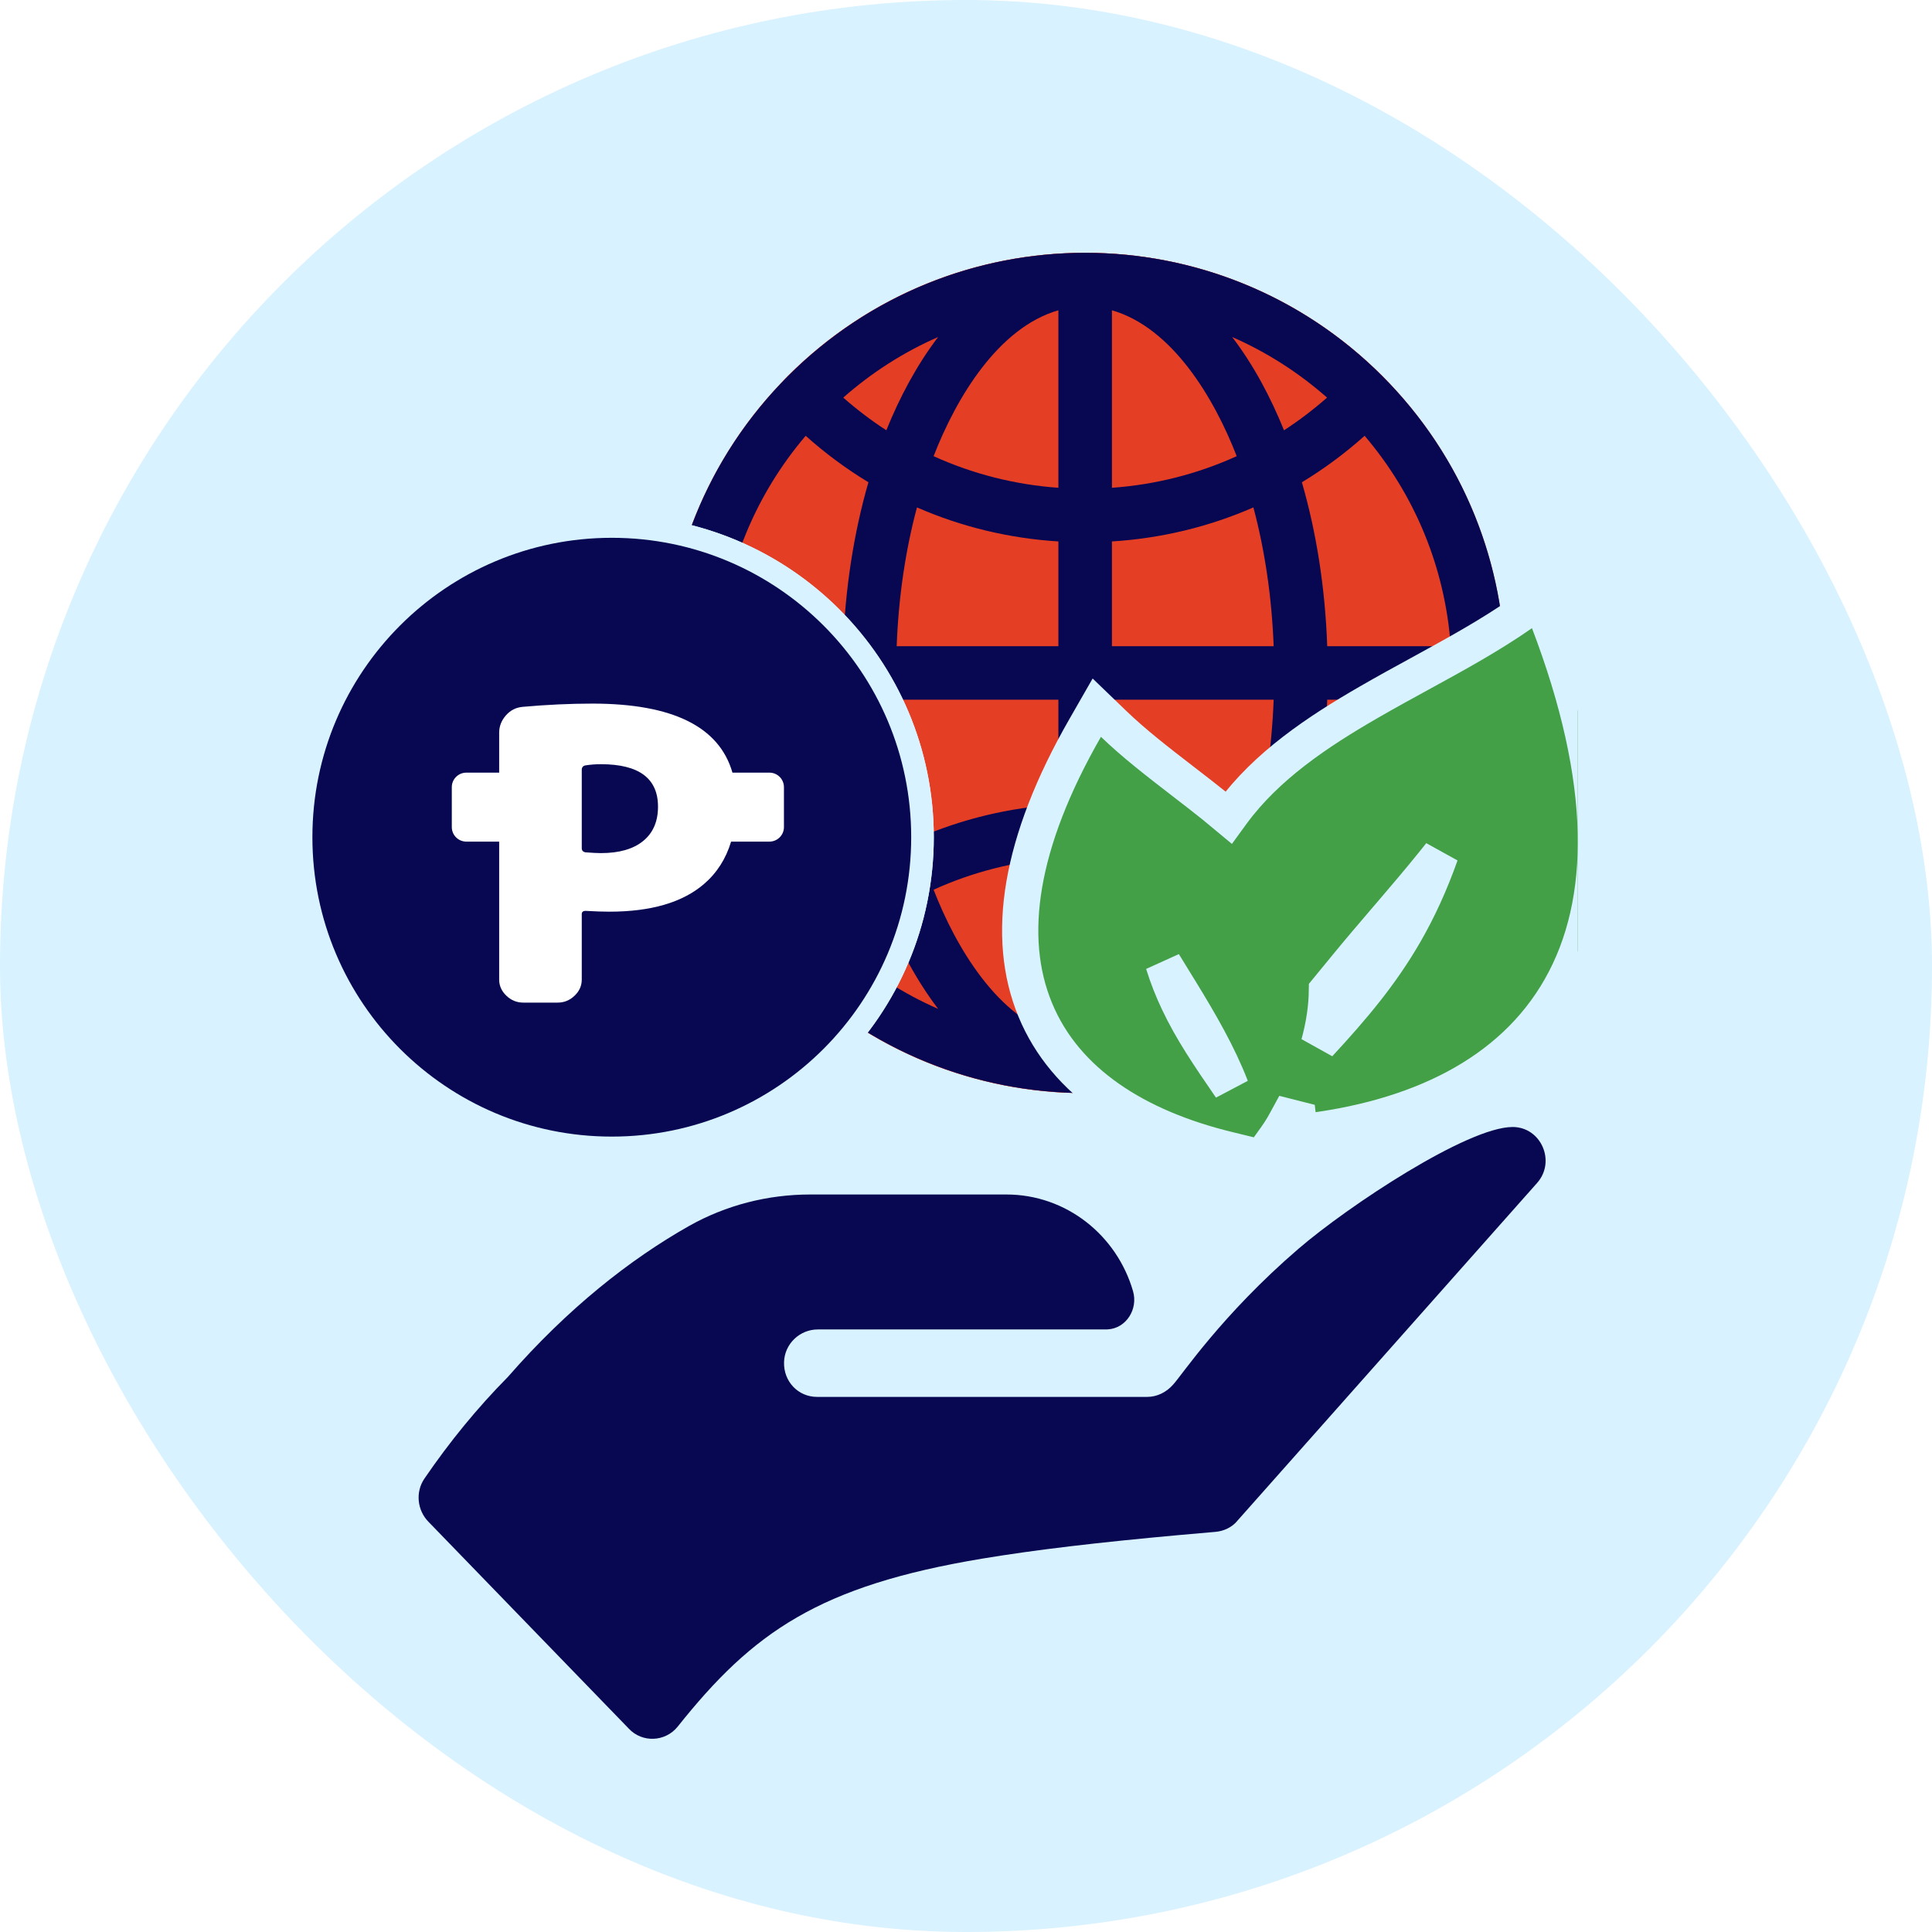
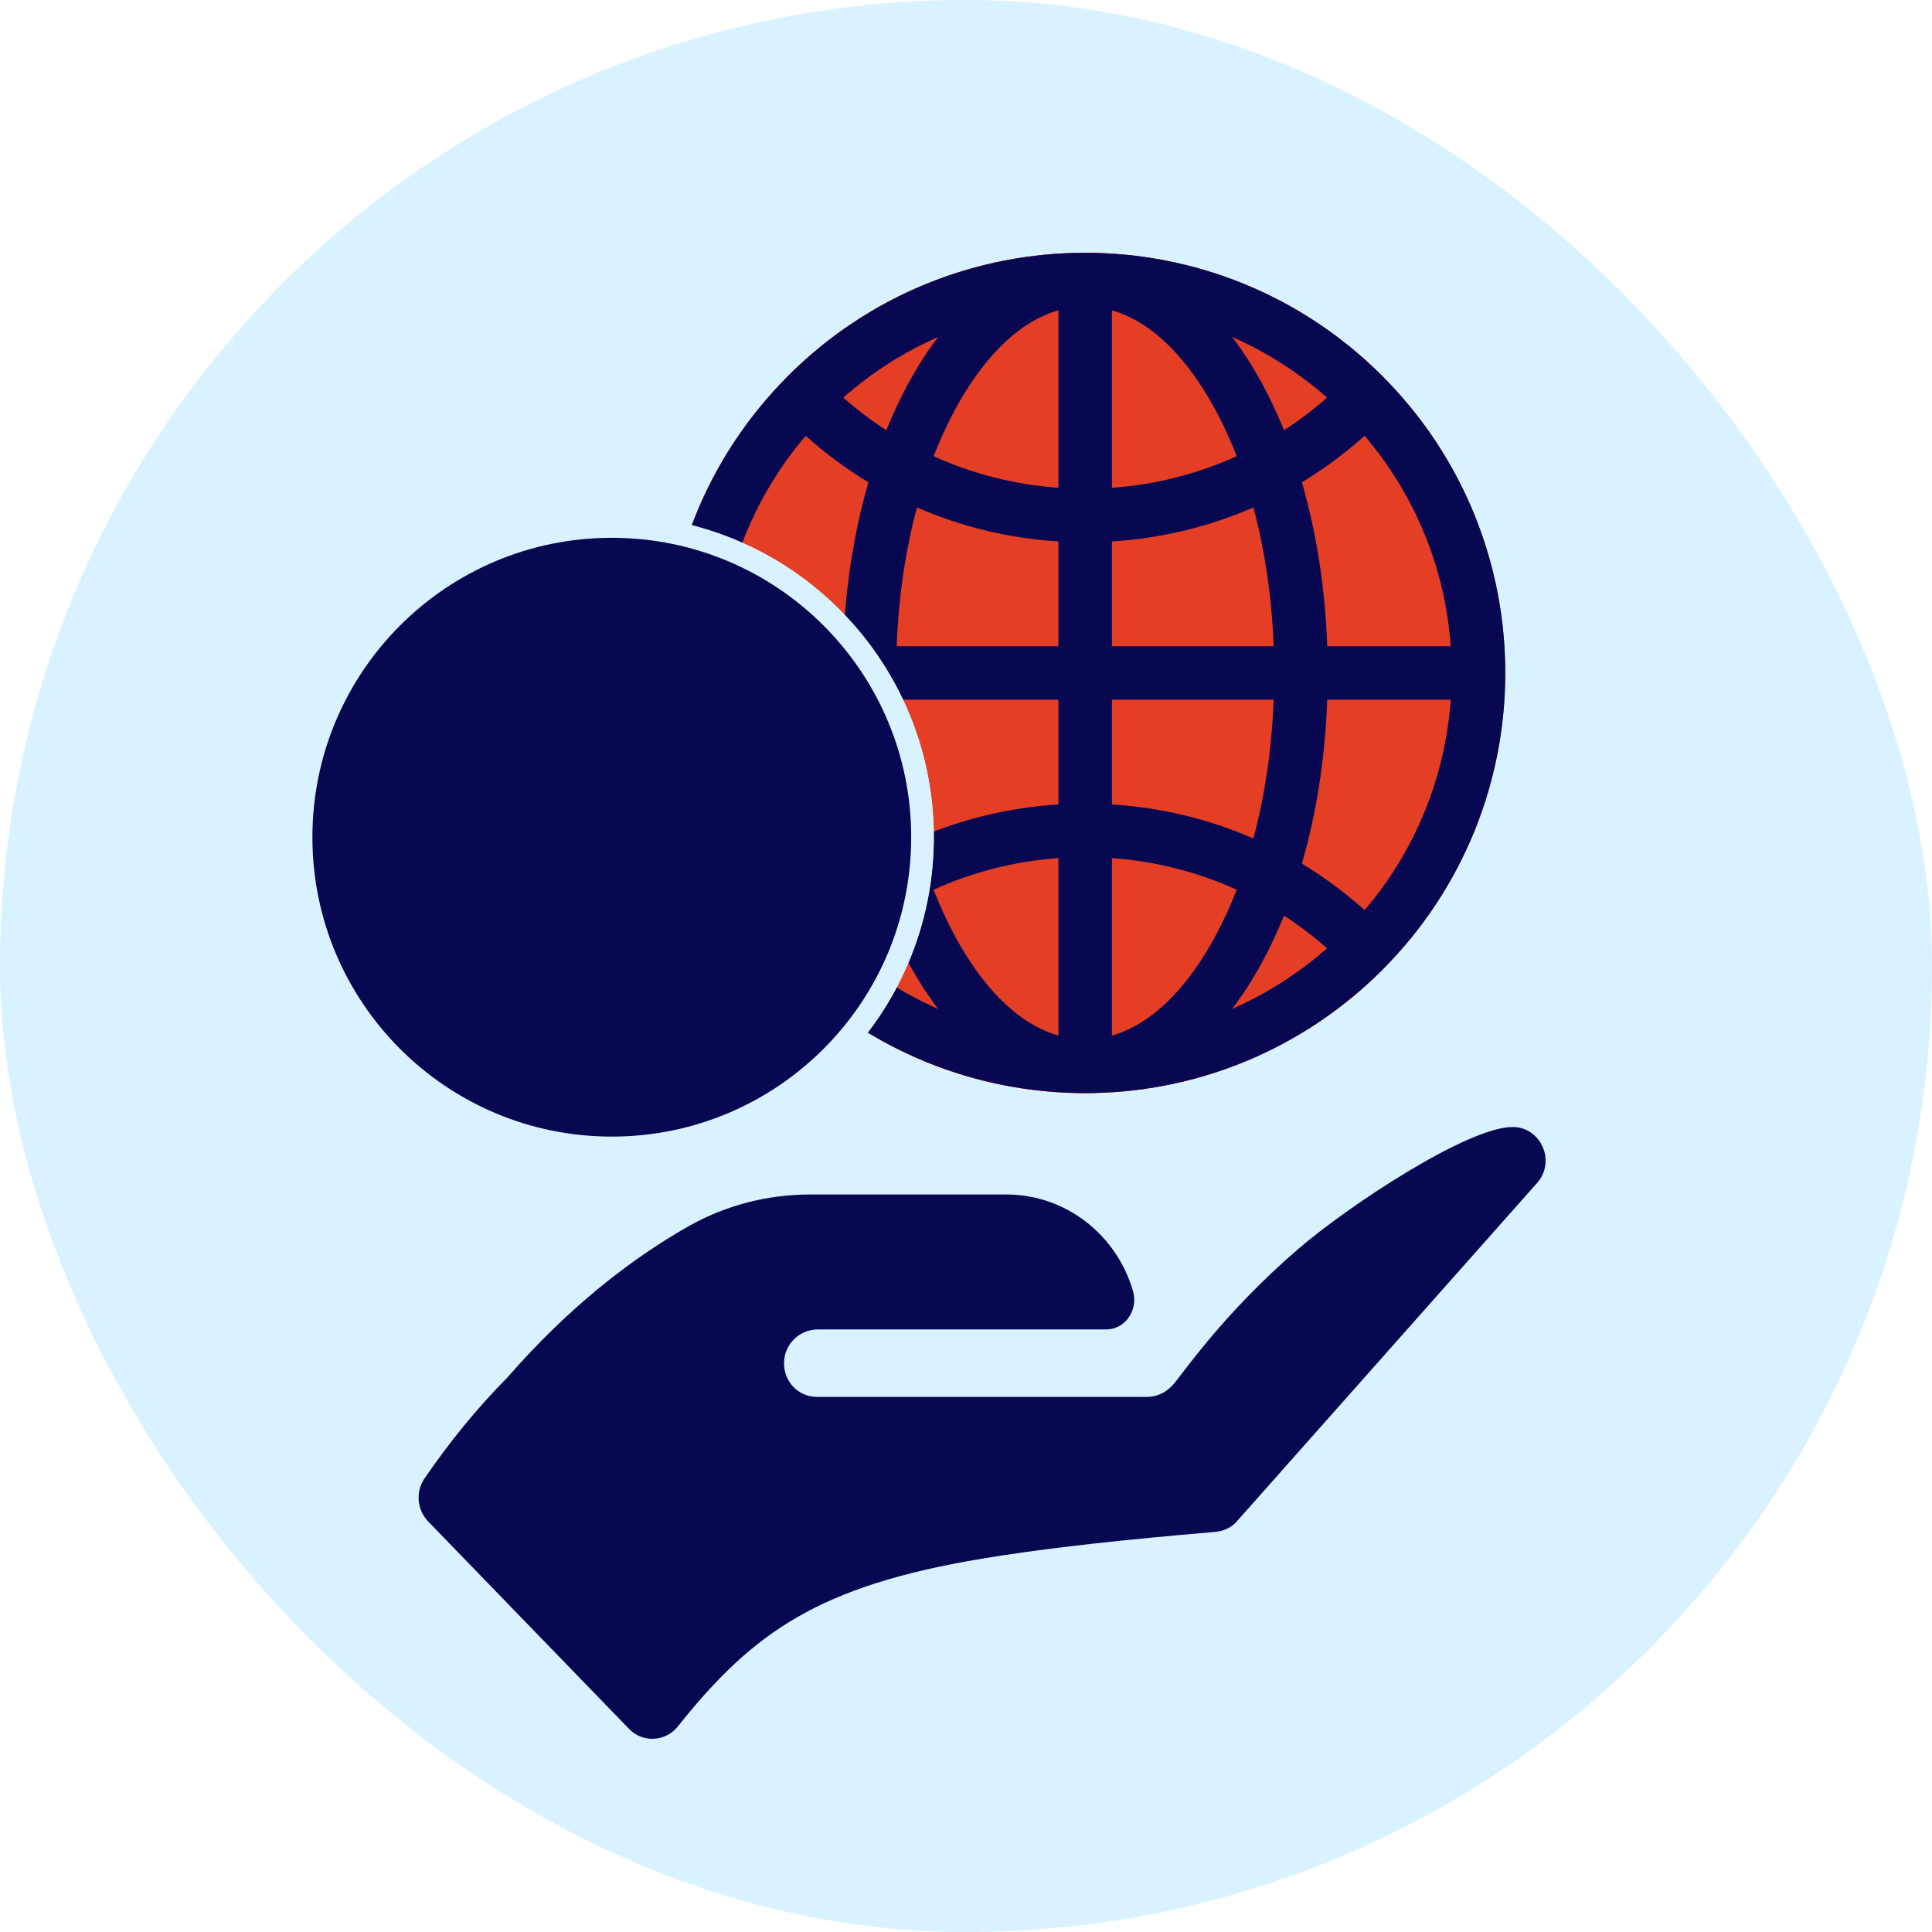
<svg xmlns="http://www.w3.org/2000/svg" width="60" height="60" viewBox="0 0 60 60" fill="none">
  <rect width="60" height="60" rx="30" fill="#D8F2FF" />
  <g clip-path="url(#clip0_1004_41688)">
    <path d="M33.7 33.945C26.49 33.945 20.654 28.11 20.654 20.899C20.654 13.69 26.489 7.854 33.7 7.854C40.91 7.854 46.745 13.689 46.745 20.899C46.745 28.109 40.911 33.945 33.7 33.945V33.945Z" fill="#E43E25" />
    <path d="M24.382 12.93C24.065 12.606 24.065 12.089 24.382 11.765C29.503 6.545 37.889 6.545 43.009 11.765C43.326 12.089 43.326 12.606 43.009 12.93C37.889 18.151 29.502 18.15 24.382 12.93V12.93Z" fill="#E43E25" />
    <path d="M24.382 30.034C24.065 29.711 24.065 29.193 24.382 28.87C29.503 23.649 37.889 23.65 43.009 28.87C43.326 29.193 43.326 29.711 43.009 30.034C37.888 35.255 29.502 35.255 24.382 30.034V30.034Z" fill="#E43E25" />
-     <path d="M33.702 33.945C26.902 33.945 23.803 19.94 28.234 11.863C29.653 9.278 31.595 7.854 33.702 7.854C40.502 7.854 43.601 21.859 39.169 29.936C37.751 32.521 35.809 33.945 33.702 33.945Z" fill="#E43E25" />
    <path d="M26.969 14.978C31.081 17.465 36.316 17.466 40.43 14.978C37.685 5.495 29.723 5.464 26.969 14.978Z" fill="#E43E25" />
    <path d="M26.969 26.82C29.717 36.312 37.679 36.324 40.43 26.82C36.318 24.333 31.083 24.332 26.969 26.82Z" fill="#E43E25" />
    <path d="M42.925 11.675C37.827 6.576 29.575 6.576 24.476 11.675C19.378 16.773 19.377 25.025 24.476 30.123C29.574 35.222 37.826 35.222 42.925 30.123C48.023 25.025 48.024 16.773 42.925 11.675V11.675ZM42.38 28.264C41.77 27.719 41.118 27.236 40.431 26.821C40.886 25.252 41.155 23.525 41.218 21.73H45.054C44.88 24.15 43.951 26.419 42.38 28.264ZM22.348 21.73H26.183C26.247 23.525 26.516 25.252 26.97 26.821C26.283 27.236 25.631 27.719 25.021 28.264C23.451 26.419 22.521 24.15 22.348 21.73V21.73ZM25.021 13.534C25.631 14.079 26.283 14.562 26.97 14.977C26.516 16.546 26.247 18.273 26.183 20.068H22.348C22.521 17.648 23.451 15.379 25.021 13.534ZM32.869 15.149C31.514 15.052 30.206 14.718 28.994 14.167C29.699 12.352 30.999 10.175 32.869 9.636V15.149ZM32.869 16.815V20.068H27.847C27.904 18.549 28.119 17.091 28.477 15.758C29.854 16.36 31.335 16.719 32.869 16.815ZM32.869 21.73V24.983C31.335 25.079 29.854 25.438 28.477 26.041C28.119 24.706 27.904 23.249 27.847 21.73H32.869ZM32.869 26.649V32.162C30.999 31.623 29.699 29.446 28.994 27.631C30.206 27.08 31.514 26.746 32.869 26.649ZM34.532 26.649C35.888 26.746 37.195 27.08 38.407 27.631C37.702 29.446 36.403 31.623 34.532 32.162V26.649ZM34.532 24.983V21.73H39.555C39.497 23.249 39.282 24.706 38.925 26.041C37.547 25.438 36.066 25.079 34.532 24.983ZM34.532 20.068V16.815C36.066 16.719 37.547 16.36 38.925 15.758C39.282 17.091 39.497 18.549 39.555 20.068H34.532ZM34.532 15.149V9.636C36.403 10.175 37.702 12.352 38.407 14.167C37.195 14.718 35.888 15.052 34.532 15.149ZM38.266 10.466C39.33 10.932 40.323 11.564 41.213 12.348C40.789 12.721 40.343 13.06 39.876 13.363C39.461 12.336 38.932 11.339 38.266 10.466V10.466ZM27.526 13.363C27.059 13.06 26.612 12.721 26.188 12.348C27.078 11.564 28.071 10.932 29.135 10.466C28.47 11.339 27.94 12.336 27.526 13.363V13.363ZM27.526 28.435C27.94 29.462 28.47 30.459 29.135 31.332C28.071 30.866 27.078 30.234 26.188 29.45C26.612 29.077 27.059 28.738 27.526 28.435ZM39.876 28.435C40.343 28.738 40.789 29.077 41.213 29.45C40.323 30.234 39.33 30.866 38.266 31.332C38.932 30.459 39.461 29.462 39.876 28.435ZM41.218 20.068C41.155 18.273 40.886 16.546 40.431 14.977C41.118 14.562 41.77 14.079 42.38 13.534C43.951 15.379 44.88 17.648 45.054 20.068H41.218Z" fill="#070752" />
-     <path d="M40.316 34.761L40.362 35.17C43.992 34.767 46.945 33.362 48.467 30.679C49.985 28.003 49.981 24.227 48.102 19.307L47.845 18.634L47.254 19.047C46.285 19.725 45.212 20.313 44.104 20.919C43.582 21.204 43.053 21.494 42.523 21.8C40.908 22.73 39.33 23.789 38.26 25.25L38.158 25.39C37.859 25.139 37.553 24.896 37.249 24.659C37.072 24.521 36.895 24.384 36.719 24.249C35.954 23.659 35.219 23.092 34.581 22.477L34.062 21.977L33.703 22.603C31.656 26.171 31.217 29.1 32.15 31.36C33.083 33.622 35.31 35.016 38.135 35.703L38.781 35.861L38.885 36.361L39.336 35.732H39.555L39.449 35.574L39.633 35.317C39.737 35.171 39.833 35.019 39.918 34.862C39.951 34.803 39.984 34.744 40.016 34.685L40.316 34.761ZM36.594 31.108C36.419 30.739 36.264 30.351 36.131 29.924C36.224 30.076 36.318 30.228 36.411 30.38C36.497 30.519 36.583 30.658 36.667 30.796C37.267 31.776 37.833 32.749 38.227 33.769C37.557 32.795 37.018 32.006 36.594 31.108ZM40.962 32.421C41.123 31.837 41.202 31.284 41.209 30.758L41.827 30.005C42.239 29.502 42.661 29.01 43.082 28.517C43.116 28.478 43.149 28.439 43.183 28.4C43.636 27.87 44.088 27.34 44.517 26.807C44.59 26.716 44.663 26.625 44.735 26.534C44.404 27.466 44.035 28.257 43.626 28.968C42.896 30.236 42.026 31.271 40.962 32.421Z" fill="#43A047" stroke="#D8F2FF" stroke-width="1.125" />
    <path d="M36.601 47.674C34.157 47.896 32.17 48.127 30.501 48.405C25.43 49.25 23.381 50.689 21.046 53.622C20.657 54.104 19.939 54.125 19.529 53.685L13.305 47.259C12.956 46.902 12.897 46.336 13.179 45.922C13.962 44.775 14.829 43.716 15.771 42.764C17.634 40.628 19.572 39.107 21.397 38.075C22.549 37.425 23.848 37.096 25.164 37.096H31.253C33.114 37.096 34.685 38.362 35.187 40.098C35.349 40.657 34.977 41.248 34.407 41.285C34.385 41.286 34.363 41.287 34.34 41.287H25.397C24.84 41.287 24.365 41.732 24.349 42.302C24.331 42.904 24.788 43.382 25.374 43.382H35.628C35.936 43.382 36.223 43.236 36.428 43.005C36.69 42.728 37.94 40.833 40.323 38.784C41.867 37.456 45.574 35 46.976 35C47.858 35 48.33 36.069 47.735 36.739L38.438 47.217C38.273 47.427 38.007 47.553 37.74 47.574C37.35 47.607 36.97 47.64 36.601 47.674V47.674Z" fill="#070752" />
    <path d="M28.5 26C28.5 31.247 24.247 35.5 19 35.5C13.753 35.5 9.5 31.247 9.5 26C9.5 20.753 13.753 16.5 19 16.5C24.247 16.5 28.5 20.753 28.5 26Z" fill="#070752" stroke="#D8F2FF" />
    <g filter="url(#filter0_d_1004_41688)">
-       <path d="M19.267 19.127C18.713 19.127 18.263 19.577 18.263 20.132V21.135H17.762C16.375 21.135 15.251 22.258 15.25 23.645C15.249 25.031 16.373 26.156 17.759 26.157H20.775C21.052 26.157 21.277 26.381 21.277 26.659C21.277 26.936 21.052 27.161 20.775 27.161H17.26C16.705 27.161 16.256 27.611 16.256 28.166C16.256 28.72 16.705 29.169 17.26 29.169H18.263V30.174C18.263 30.728 18.713 31.178 19.267 31.178C19.822 31.178 20.272 30.728 20.272 30.174V29.169H20.775C22.161 29.169 23.285 28.045 23.285 26.659C23.285 25.272 22.161 24.148 20.775 24.148H17.762C17.485 24.148 17.26 23.923 17.26 23.646C17.26 23.369 17.485 23.144 17.762 23.144H19.238C19.248 23.144 19.258 23.144 19.267 23.144C19.277 23.144 19.287 23.144 19.297 23.144H21.277C21.831 23.144 22.281 22.695 22.281 22.14C22.282 21.585 21.832 21.136 21.277 21.135H20.272V20.132C20.272 19.577 19.822 19.127 19.267 19.127Z" fill="white" />
-     </g>
-     <path d="M18.986 17.821C14.575 17.821 10.986 21.492 10.986 26.003V26.017C10.986 26.019 10.986 26.02 10.986 26.022V26.031C10.986 26.032 10.986 26.034 10.986 26.035V26.037L10.986 26.041V26.044C10.986 26.045 10.986 26.047 10.986 26.048V26.05C10.987 26.052 10.987 26.053 10.987 26.055L10.987 26.058C10.987 26.059 10.987 26.06 10.987 26.061V26.064L10.987 26.068C10.987 26.068 10.987 26.069 10.987 26.07C10.987 26.071 10.987 26.073 10.987 26.074V26.076C10.987 26.078 10.987 26.08 10.987 26.082L10.987 26.084C10.987 26.085 10.987 26.086 10.987 26.088C10.987 26.088 10.987 26.089 10.987 26.09C10.987 26.091 10.987 26.093 10.987 26.094L10.987 26.096C10.987 26.098 10.987 26.1 10.987 26.101V26.103C10.987 26.105 10.987 26.106 10.987 26.108C10.987 26.109 10.987 26.109 10.987 26.11C10.987 26.111 10.987 26.113 10.987 26.114C10.987 26.115 10.987 26.115 10.987 26.116C10.987 26.117 10.987 26.119 10.987 26.12C10.987 26.121 10.987 26.122 10.987 26.122L10.988 26.128L10.988 26.129C10.988 26.131 10.988 26.132 10.988 26.134L10.988 26.136C10.988 26.137 10.988 26.139 10.988 26.14C10.988 26.141 10.988 26.142 10.988 26.142L10.988 26.147L10.988 26.148L10.988 26.154L10.988 26.156L10.988 26.16L10.988 26.162L10.988 26.167L10.988 26.168L10.988 26.174L10.988 26.174C10.989 26.176 10.989 26.178 10.989 26.18L10.989 26.182L10.989 26.186L10.989 26.188C10.989 26.19 10.989 26.191 10.989 26.193L10.989 26.195C10.989 26.197 10.989 26.199 10.989 26.201L10.989 26.201C10.989 26.203 10.989 26.205 10.989 26.207L10.989 26.209C10.989 26.21 10.989 26.212 10.989 26.212L10.989 26.215L10.99 26.219L10.99 26.221C10.99 26.223 10.99 26.225 10.99 26.227L10.99 26.228L10.99 26.233L10.99 26.235L10.99 26.239L10.99 26.241C10.99 26.243 10.99 26.244 10.99 26.245L10.99 26.247C10.99 26.249 10.99 26.251 10.991 26.253L10.991 26.254C10.991 26.256 10.991 26.257 10.991 26.259L10.991 26.261L10.991 26.265L10.991 26.267C10.991 26.269 10.991 26.271 10.991 26.273L10.991 26.273L10.991 26.279L10.991 26.281C10.991 26.282 10.992 26.284 10.992 26.285L10.992 26.287C10.992 26.288 10.992 26.29 10.992 26.291L10.992 26.293L10.992 26.299L10.992 26.3L10.992 26.305L10.992 26.307L10.992 26.311L10.993 26.313C10.993 26.314 10.993 26.316 10.993 26.317L10.993 26.319C10.993 26.321 10.993 26.323 10.993 26.325L10.993 26.326L10.993 26.331L10.993 26.333L10.993 26.337L10.993 26.339C10.993 26.341 10.994 26.342 10.994 26.344L10.994 26.345C10.994 26.347 10.994 26.349 10.994 26.351L10.994 26.353L10.994 26.357L10.994 26.359L10.995 26.363L10.995 26.365L10.995 26.37L10.995 26.372C10.995 26.373 10.995 26.375 10.995 26.377L10.995 26.379L10.995 26.383C10.995 26.384 10.995 26.384 10.995 26.385L10.996 26.389L10.996 26.391C10.996 26.393 10.996 26.395 10.996 26.397L10.996 26.399L10.996 26.403L10.996 26.405L10.997 26.409L10.997 26.411L10.997 26.415L10.997 26.417L10.997 26.423L10.998 26.425L10.998 26.429L10.998 26.431L10.998 26.435L10.998 26.437C10.998 26.439 10.998 26.44 10.998 26.442L10.998 26.443C10.998 26.445 10.999 26.447 10.999 26.449L10.999 26.451L10.999 26.455L10.999 26.457L10.999 26.461L11 26.463L11 26.468L11 26.47L11 26.475L11 26.477C11 26.478 11.001 26.479 11.001 26.481L11.001 26.483C11.001 26.484 11.001 26.485 11.001 26.487C11.001 26.488 11.001 26.488 11.001 26.489C11.001 26.491 11.001 26.493 11.002 26.495L11.002 26.496L11.002 26.501L11.002 26.503L11.002 26.507C11.002 26.507 11.002 26.508 11.002 26.509C11.002 26.51 11.002 26.512 11.003 26.513L11.003 26.515L11.003 26.521L11.003 26.523C11.003 26.524 11.003 26.525 11.003 26.526C11.004 26.527 11.004 26.528 11.004 26.529L11.004 26.532L11.004 26.535L11.004 26.539C11.004 26.54 11.004 26.54 11.004 26.541C11.005 26.543 11.005 26.545 11.005 26.546L11.005 26.549C11.005 26.55 11.005 26.551 11.005 26.552L11.005 26.555C11.005 26.556 11.005 26.557 11.005 26.558L11.006 26.561L11.006 26.565C11.006 26.566 11.006 26.567 11.006 26.568L11.006 26.572L11.007 26.575C11.007 26.576 11.007 26.577 11.007 26.578L11.007 26.581L11.007 26.584L11.007 26.587C11.008 26.588 11.008 26.59 11.008 26.592L11.008 26.594L11.008 26.598L11.008 26.601C11.008 26.602 11.008 26.603 11.008 26.604L11.009 26.607L11.009 26.61L11.009 26.612C11.009 26.614 11.009 26.616 11.009 26.618L11.01 26.62L11.01 26.624C11.01 26.625 11.01 26.626 11.01 26.626C11.01 26.628 11.01 26.628 11.01 26.63L11.011 26.632C11.011 26.634 11.011 26.635 11.011 26.636C11.011 26.637 11.011 26.638 11.011 26.639C11.011 26.641 11.011 26.642 11.011 26.644L11.012 26.646L11.012 26.65L11.012 26.652C11.012 26.653 11.012 26.654 11.012 26.656C11.012 26.656 11.013 26.657 11.013 26.658L11.013 26.664L11.013 26.664C11.013 26.666 11.014 26.668 11.014 26.669L11.014 26.672C11.014 26.673 11.014 26.674 11.014 26.675L11.014 26.678C11.014 26.679 11.014 26.68 11.014 26.681L11.015 26.684C11.015 26.685 11.015 26.688 11.015 26.689L11.015 26.692L11.016 26.695L11.016 26.698L11.016 26.701L11.017 26.704L11.017 26.707L11.017 26.71C11.017 26.711 11.017 26.713 11.018 26.715C11.018 26.716 11.018 26.717 11.018 26.717L11.018 26.721C11.018 26.722 11.018 26.723 11.018 26.724L11.018 26.727C11.018 26.728 11.019 26.729 11.019 26.73C11.019 26.731 11.019 26.732 11.019 26.733L11.019 26.737L11.02 26.741C11.02 26.742 11.02 26.742 11.02 26.743L11.02 26.747L11.021 26.749L11.021 26.753L11.021 26.755L11.021 26.759C11.022 26.761 11.022 26.762 11.022 26.763L11.022 26.766C11.022 26.767 11.022 26.768 11.022 26.769L11.023 26.772C11.023 26.773 11.023 26.774 11.023 26.775L11.023 26.778C11.023 26.779 11.023 26.78 11.024 26.781L11.024 26.786C11.024 26.787 11.024 26.788 11.024 26.789C11.024 26.79 11.024 26.791 11.024 26.792C11.025 26.793 11.025 26.794 11.025 26.795C11.025 26.796 11.025 26.797 11.025 26.798L11.025 26.801C11.025 26.802 11.026 26.803 11.026 26.804L11.026 26.808C11.026 26.809 11.026 26.81 11.026 26.812C11.027 26.813 11.027 26.814 11.027 26.815L11.027 26.817C11.027 26.819 11.027 26.82 11.027 26.82L11.028 26.823C11.028 26.824 11.028 26.826 11.028 26.826C11.028 26.827 11.028 26.828 11.028 26.829C11.028 26.831 11.029 26.833 11.029 26.835L11.029 26.837C11.029 26.838 11.029 26.839 11.029 26.841C11.029 26.841 11.03 26.842 11.03 26.843C11.03 26.844 11.03 26.845 11.03 26.846L11.03 26.849L11.03 26.852C11.031 26.853 11.031 26.854 11.031 26.855L11.031 26.86C11.031 26.861 11.032 26.862 11.032 26.863L11.032 26.866L11.032 26.869L11.033 26.872C11.033 26.873 11.033 26.874 11.033 26.874C11.033 26.875 11.033 26.876 11.033 26.878L11.033 26.88C11.034 26.882 11.034 26.884 11.034 26.886C11.034 26.887 11.034 26.887 11.034 26.888L11.035 26.892C11.035 26.893 11.035 26.893 11.035 26.894C11.035 26.895 11.035 26.896 11.035 26.897L11.036 26.9L11.036 26.905L11.036 26.908L11.037 26.911L11.037 26.914L11.037 26.917L11.038 26.92L11.038 26.923L11.038 26.926L11.039 26.931L11.039 26.934L11.04 26.937C11.04 26.938 11.04 26.938 11.04 26.939C11.04 26.941 11.04 26.941 11.04 26.943L11.04 26.945L11.041 26.948L11.041 26.951L11.042 26.957L11.042 26.959L11.042 26.962L11.043 26.965L11.043 26.968L11.043 26.971C11.043 26.972 11.044 26.973 11.044 26.974L11.044 26.979L11.045 26.982L11.045 26.985C11.045 26.986 11.045 26.986 11.045 26.988L11.046 26.991C11.046 26.991 11.046 26.992 11.046 26.993L11.046 26.996C11.047 26.998 11.047 27 11.047 27.001L11.047 27.004L11.048 27.007C11.048 27.008 11.048 27.009 11.048 27.01L11.048 27.013C11.049 27.014 11.049 27.015 11.049 27.016L11.049 27.019L11.049 27.021C11.05 27.023 11.05 27.025 11.05 27.027L11.05 27.03L11.051 27.033C11.051 27.034 11.051 27.035 11.051 27.035C11.051 27.036 11.051 27.038 11.052 27.039L11.052 27.041C11.052 27.045 11.053 27.049 11.053 27.053L11.054 27.055C11.054 27.056 11.054 27.057 11.054 27.058L11.054 27.061C11.055 27.062 11.055 27.063 11.055 27.064C11.055 27.065 11.055 27.066 11.055 27.066L11.056 27.071L11.056 27.075L11.057 27.078C11.057 27.078 11.057 27.08 11.057 27.081C11.057 27.081 11.057 27.082 11.057 27.084L11.058 27.086L11.058 27.089C11.058 27.09 11.058 27.091 11.058 27.092L11.059 27.098L11.059 27.1C11.06 27.101 11.06 27.102 11.06 27.103L11.06 27.106C11.06 27.107 11.06 27.108 11.061 27.109C11.061 27.11 11.061 27.111 11.061 27.111L11.061 27.115L11.062 27.116C11.062 27.119 11.062 27.121 11.062 27.123L11.063 27.125C11.063 27.126 11.063 27.128 11.063 27.129L11.064 27.131C11.064 27.132 11.064 27.133 11.064 27.134L11.064 27.137C11.065 27.14 11.065 27.144 11.066 27.148L11.066 27.151L11.067 27.154L11.067 27.156C11.067 27.157 11.067 27.158 11.068 27.16L11.068 27.162C11.068 27.164 11.069 27.166 11.069 27.168L11.069 27.17L11.069 27.174L11.07 27.176C11.07 27.177 11.07 27.178 11.07 27.179L11.071 27.181L11.071 27.185L11.071 27.187L11.072 27.194L11.073 27.195C11.073 27.197 11.073 27.198 11.073 27.199L11.073 27.201L11.074 27.204L11.074 27.206L11.075 27.21C11.075 27.211 11.075 27.211 11.075 27.212L11.076 27.218L11.076 27.221L11.077 27.224C11.077 27.225 11.077 27.225 11.077 27.226L11.078 27.229L11.078 27.232C11.078 27.236 11.079 27.24 11.08 27.244L11.08 27.245L11.081 27.249L11.081 27.251C11.081 27.252 11.081 27.253 11.081 27.255L11.081 27.256C11.082 27.26 11.083 27.264 11.083 27.269C11.084 27.27 11.084 27.27 11.084 27.271L11.084 27.274L11.085 27.276L11.085 27.28L11.085 27.282C11.086 27.284 11.086 27.286 11.086 27.288L11.087 27.29L11.087 27.294C11.087 27.295 11.088 27.295 11.088 27.296C11.088 27.297 11.088 27.298 11.088 27.299C11.088 27.3 11.088 27.301 11.088 27.302C11.089 27.303 11.089 27.304 11.089 27.305C11.089 27.306 11.089 27.307 11.089 27.308C11.09 27.309 11.09 27.311 11.09 27.313L11.091 27.316C11.091 27.317 11.091 27.318 11.091 27.319L11.091 27.321C11.092 27.322 11.092 27.323 11.092 27.325C11.092 27.325 11.092 27.326 11.092 27.327C11.093 27.331 11.094 27.335 11.094 27.339L11.095 27.34C11.095 27.342 11.095 27.343 11.095 27.344L11.095 27.346C11.096 27.347 11.096 27.348 11.096 27.35L11.096 27.351C11.097 27.355 11.098 27.36 11.098 27.364L11.099 27.365C11.099 27.367 11.099 27.368 11.099 27.369L11.1 27.371C11.1 27.375 11.101 27.38 11.102 27.384L11.102 27.385C11.102 27.386 11.102 27.387 11.103 27.389C11.103 27.389 11.103 27.39 11.103 27.391L11.104 27.394L11.104 27.396C11.104 27.4 11.105 27.404 11.106 27.409L11.106 27.41L11.107 27.414L11.107 27.415L11.108 27.419L11.108 27.42C11.109 27.425 11.11 27.429 11.11 27.433L11.111 27.435C11.111 27.436 11.111 27.438 11.111 27.439L11.111 27.44C11.112 27.442 11.112 27.443 11.112 27.444V27.444C11.113 27.449 11.114 27.454 11.115 27.458L11.115 27.46L11.116 27.464L11.116 27.465C11.116 27.466 11.116 27.468 11.117 27.469L11.117 27.47C11.117 27.473 11.118 27.476 11.118 27.479L11.118 27.479C11.119 27.48 11.119 27.482 11.119 27.483L11.119 27.484C11.12 27.486 11.12 27.487 11.12 27.489L11.12 27.49L11.123 27.503L11.123 27.504C11.123 27.505 11.123 27.507 11.124 27.508L11.124 27.509L11.125 27.514L11.125 27.514C11.126 27.518 11.126 27.523 11.127 27.528L11.127 27.529C11.128 27.53 11.128 27.532 11.128 27.533L11.128 27.534C11.13 27.54 11.131 27.547 11.132 27.553L11.132 27.553L11.133 27.558L11.133 27.559C11.134 27.565 11.136 27.571 11.137 27.577L11.137 27.578C11.137 27.58 11.137 27.581 11.138 27.583L11.138 27.583L11.14 27.598C11.14 27.598 11.14 27.597 11.14 27.598L11.141 27.602L11.142 27.603C11.143 27.609 11.144 27.616 11.145 27.622V27.622C11.146 27.624 11.146 27.625 11.146 27.627L11.146 27.628C11.152 27.657 11.158 27.686 11.164 27.716L11.164 27.716C11.749 30.511 13.734 32.782 16.33 33.72C16.586 33.813 16.877 33.699 16.979 33.466C17.081 33.233 16.956 32.968 16.7 32.876C16.699 32.875 16.699 32.875 16.699 32.875C13.88 31.857 11.986 29.095 11.986 26.003C11.986 21.993 15.127 18.73 18.986 18.73C19.262 18.73 19.486 18.526 19.486 18.275C19.486 18.025 19.262 17.822 18.986 17.821Z" fill="#070752" />
+       </g>
  </g>
  <path d="M28.649 26C28.649 31.329 24.329 35.649 19 35.649C13.671 35.649 9.351 31.329 9.351 26C9.351 20.671 13.671 16.351 19 16.351C24.329 16.351 28.649 20.671 28.649 26Z" fill="#070752" stroke="#D8F2FF" stroke-width="0.702" />
  <path d="M18.992 17.821C14.581 17.821 10.992 21.492 10.992 26.003V26.017C10.992 26.019 10.992 26.02 10.992 26.022V26.031C10.992 26.032 10.992 26.034 10.992 26.035V26.037L10.992 26.041V26.044C10.992 26.045 10.992 26.047 10.992 26.048V26.05C10.992 26.052 10.992 26.053 10.992 26.055L10.992 26.058C10.992 26.059 10.992 26.06 10.992 26.061V26.064L10.993 26.067C10.993 26.068 10.993 26.069 10.993 26.07C10.993 26.071 10.993 26.073 10.993 26.074V26.076C10.993 26.078 10.993 26.08 10.993 26.082L10.993 26.084C10.993 26.085 10.993 26.086 10.993 26.088C10.993 26.088 10.993 26.089 10.993 26.09C10.993 26.091 10.993 26.093 10.993 26.094L10.993 26.096C10.993 26.098 10.993 26.1 10.993 26.101V26.103C10.993 26.105 10.993 26.106 10.993 26.108C10.993 26.109 10.993 26.109 10.993 26.11C10.993 26.111 10.993 26.113 10.993 26.114C10.993 26.115 10.993 26.115 10.993 26.116C10.993 26.117 10.993 26.119 10.993 26.12C10.993 26.121 10.993 26.122 10.993 26.122L10.993 26.128L10.993 26.129C10.993 26.131 10.993 26.132 10.993 26.134L10.993 26.136C10.993 26.137 10.993 26.139 10.993 26.14C10.994 26.141 10.994 26.142 10.994 26.142L10.994 26.147L10.994 26.148L10.994 26.154L10.994 26.156L10.994 26.16L10.994 26.162L10.994 26.167L10.994 26.168L10.994 26.174L10.994 26.174C10.994 26.176 10.994 26.178 10.994 26.18L10.995 26.182L10.995 26.186L10.995 26.188C10.995 26.19 10.995 26.191 10.995 26.193L10.995 26.195C10.995 26.197 10.995 26.199 10.995 26.201L10.995 26.201C10.995 26.203 10.995 26.205 10.995 26.207L10.995 26.209C10.995 26.21 10.995 26.212 10.995 26.212L10.995 26.215L10.995 26.219L10.995 26.221C10.995 26.223 10.996 26.225 10.996 26.227L10.996 26.228L10.996 26.233L10.996 26.235L10.996 26.239L10.996 26.241C10.996 26.243 10.996 26.244 10.996 26.245L10.996 26.247C10.996 26.249 10.996 26.251 10.996 26.253L10.996 26.254C10.996 26.256 10.996 26.257 10.996 26.259L10.997 26.261L10.997 26.265L10.997 26.267C10.997 26.269 10.997 26.271 10.997 26.273L10.997 26.273L10.997 26.279L10.997 26.281C10.997 26.282 10.997 26.284 10.997 26.285L10.998 26.287C10.998 26.288 10.998 26.29 10.998 26.291L10.998 26.293L10.998 26.299L10.998 26.3L10.998 26.305L10.998 26.307L10.998 26.311L10.998 26.313C10.998 26.314 10.998 26.316 10.999 26.317L10.999 26.319C10.999 26.321 10.999 26.323 10.999 26.325L10.999 26.326L10.999 26.331L10.999 26.333L10.999 26.337L10.999 26.339C10.999 26.341 10.999 26.342 11 26.344L11 26.345C11 26.347 11 26.349 11 26.351L11 26.353L11 26.357L11 26.359L11 26.363L11.001 26.365L11.001 26.37L11.001 26.372C11.001 26.373 11.001 26.375 11.001 26.377L11.001 26.379L11.001 26.383C11.001 26.384 11.001 26.384 11.001 26.385L11.002 26.389L11.002 26.391C11.002 26.393 11.002 26.395 11.002 26.397L11.002 26.399L11.002 26.403L11.002 26.405L11.002 26.409L11.003 26.411L11.003 26.415L11.003 26.417L11.003 26.423L11.003 26.425L11.004 26.429L11.004 26.431L11.004 26.435L11.004 26.437C11.004 26.439 11.004 26.44 11.004 26.442L11.004 26.443C11.004 26.445 11.005 26.447 11.005 26.449L11.005 26.451L11.005 26.455L11.005 26.457L11.005 26.461L11.005 26.463L11.006 26.468L11.006 26.47L11.006 26.475L11.006 26.477C11.006 26.478 11.006 26.479 11.007 26.481L11.007 26.483C11.007 26.484 11.007 26.485 11.007 26.487C11.007 26.488 11.007 26.488 11.007 26.489C11.007 26.491 11.007 26.493 11.007 26.495L11.007 26.496L11.008 26.501L11.008 26.503L11.008 26.507C11.008 26.507 11.008 26.508 11.008 26.509C11.008 26.51 11.008 26.511 11.008 26.513L11.009 26.515L11.009 26.521L11.009 26.523C11.009 26.524 11.009 26.525 11.009 26.526C11.009 26.527 11.009 26.528 11.009 26.529L11.01 26.532L11.01 26.535L11.01 26.539C11.01 26.54 11.01 26.54 11.01 26.541C11.01 26.543 11.011 26.545 11.011 26.546L11.011 26.549C11.011 26.55 11.011 26.551 11.011 26.552L11.011 26.555C11.011 26.556 11.011 26.557 11.011 26.558L11.011 26.561L11.012 26.565C11.012 26.566 11.012 26.567 11.012 26.568L11.012 26.572L11.012 26.575C11.012 26.576 11.013 26.577 11.013 26.578L11.013 26.581L11.013 26.584L11.013 26.587C11.013 26.588 11.014 26.59 11.014 26.592L11.014 26.594L11.014 26.598L11.014 26.601C11.014 26.602 11.014 26.603 11.014 26.604L11.015 26.607L11.015 26.61L11.015 26.612C11.015 26.614 11.015 26.616 11.015 26.618L11.016 26.62L11.016 26.624C11.016 26.625 11.016 26.626 11.016 26.626C11.016 26.628 11.016 26.628 11.016 26.63L11.017 26.632C11.017 26.634 11.017 26.635 11.017 26.636C11.017 26.637 11.017 26.638 11.017 26.639C11.017 26.641 11.017 26.642 11.017 26.644L11.018 26.646L11.018 26.65L11.018 26.652C11.018 26.653 11.018 26.654 11.018 26.656C11.018 26.656 11.018 26.657 11.018 26.658L11.019 26.664L11.019 26.664C11.019 26.666 11.019 26.668 11.019 26.669L11.02 26.672C11.02 26.673 11.02 26.674 11.02 26.675L11.02 26.678C11.02 26.679 11.02 26.68 11.02 26.681L11.021 26.684C11.021 26.685 11.021 26.688 11.021 26.689L11.021 26.692L11.022 26.695L11.022 26.698L11.022 26.701L11.022 26.704L11.023 26.707L11.023 26.71C11.023 26.711 11.023 26.713 11.023 26.715C11.023 26.716 11.024 26.717 11.024 26.717L11.024 26.721C11.024 26.722 11.024 26.723 11.024 26.724L11.024 26.727C11.024 26.728 11.024 26.729 11.025 26.73C11.025 26.731 11.025 26.732 11.025 26.733L11.025 26.737L11.026 26.741C11.026 26.742 11.026 26.742 11.026 26.743L11.026 26.747L11.026 26.749L11.027 26.753L11.027 26.755L11.027 26.759C11.027 26.761 11.028 26.762 11.028 26.763L11.028 26.766C11.028 26.767 11.028 26.768 11.028 26.769L11.028 26.772C11.029 26.773 11.029 26.774 11.029 26.775L11.029 26.778C11.029 26.779 11.029 26.78 11.029 26.781L11.03 26.786C11.03 26.787 11.03 26.788 11.03 26.789C11.03 26.79 11.03 26.791 11.03 26.792C11.03 26.793 11.03 26.794 11.031 26.795C11.031 26.796 11.031 26.797 11.031 26.798L11.031 26.801C11.031 26.802 11.031 26.803 11.031 26.804L11.032 26.808C11.032 26.809 11.032 26.81 11.032 26.812C11.032 26.813 11.033 26.814 11.033 26.815L11.033 26.817C11.033 26.819 11.033 26.82 11.033 26.82L11.033 26.823C11.034 26.824 11.034 26.826 11.034 26.826C11.034 26.827 11.034 26.828 11.034 26.829C11.034 26.831 11.034 26.833 11.035 26.835L11.035 26.837C11.035 26.838 11.035 26.839 11.035 26.841C11.035 26.841 11.035 26.842 11.035 26.843C11.036 26.844 11.036 26.845 11.036 26.846L11.036 26.849L11.036 26.852C11.037 26.853 11.037 26.854 11.037 26.855L11.037 26.86C11.037 26.861 11.037 26.862 11.037 26.863L11.038 26.866L11.038 26.869L11.038 26.872C11.039 26.873 11.039 26.874 11.039 26.874C11.039 26.875 11.039 26.876 11.039 26.878L11.039 26.88C11.04 26.882 11.04 26.884 11.04 26.886C11.04 26.887 11.04 26.887 11.04 26.888L11.04 26.892C11.041 26.893 11.041 26.893 11.041 26.894C11.041 26.895 11.041 26.896 11.041 26.897L11.041 26.9L11.042 26.905L11.042 26.908L11.043 26.911L11.043 26.914L11.043 26.917L11.043 26.92L11.044 26.923L11.044 26.926L11.045 26.931L11.045 26.934L11.045 26.937C11.045 26.938 11.046 26.938 11.046 26.939C11.046 26.941 11.046 26.941 11.046 26.943L11.046 26.945L11.047 26.948L11.047 26.951L11.048 26.957L11.048 26.959L11.048 26.962L11.049 26.965L11.049 26.968L11.049 26.971C11.049 26.972 11.05 26.973 11.05 26.974L11.05 26.979L11.05 26.982L11.051 26.985C11.051 26.986 11.051 26.986 11.051 26.988L11.052 26.991C11.052 26.991 11.052 26.992 11.052 26.993L11.052 26.996C11.053 26.998 11.053 27 11.053 27.001L11.053 27.004L11.054 27.007C11.054 27.008 11.054 27.009 11.054 27.01L11.054 27.013C11.054 27.014 11.055 27.015 11.055 27.016L11.055 27.019L11.055 27.021C11.056 27.023 11.056 27.025 11.056 27.027L11.056 27.03L11.057 27.033C11.057 27.034 11.057 27.035 11.057 27.035C11.057 27.036 11.057 27.038 11.057 27.039L11.058 27.041C11.058 27.045 11.059 27.049 11.059 27.053L11.059 27.055C11.06 27.056 11.06 27.057 11.06 27.058L11.06 27.061C11.06 27.062 11.06 27.063 11.061 27.064C11.061 27.065 11.061 27.066 11.061 27.066L11.062 27.071L11.062 27.075L11.062 27.078C11.062 27.078 11.063 27.08 11.063 27.081C11.063 27.081 11.063 27.082 11.063 27.084L11.063 27.086L11.064 27.089C11.064 27.09 11.064 27.091 11.064 27.092L11.065 27.098L11.065 27.1C11.066 27.101 11.066 27.102 11.066 27.103L11.066 27.106C11.066 27.107 11.066 27.108 11.066 27.109C11.067 27.11 11.067 27.111 11.067 27.111L11.067 27.115L11.068 27.116C11.068 27.119 11.068 27.121 11.068 27.123L11.069 27.125C11.069 27.126 11.069 27.128 11.069 27.129L11.069 27.131C11.07 27.132 11.07 27.133 11.07 27.134L11.07 27.137C11.071 27.14 11.071 27.144 11.072 27.148L11.072 27.151L11.073 27.154L11.073 27.156C11.073 27.157 11.073 27.158 11.073 27.16L11.074 27.162C11.074 27.164 11.074 27.166 11.075 27.168L11.075 27.17L11.075 27.174L11.076 27.176C11.076 27.177 11.076 27.178 11.076 27.179L11.076 27.181L11.077 27.185L11.077 27.187L11.078 27.194L11.078 27.195C11.079 27.197 11.079 27.198 11.079 27.199L11.079 27.201L11.08 27.204L11.08 27.206L11.081 27.21C11.081 27.211 11.081 27.211 11.081 27.212L11.082 27.218L11.082 27.221L11.083 27.224C11.083 27.225 11.083 27.225 11.083 27.226L11.083 27.229L11.084 27.232C11.084 27.236 11.085 27.24 11.086 27.244L11.086 27.245L11.086 27.249L11.086 27.251C11.087 27.252 11.087 27.253 11.087 27.255L11.087 27.256C11.088 27.26 11.089 27.264 11.089 27.269C11.089 27.27 11.089 27.27 11.09 27.271L11.09 27.274L11.09 27.276L11.091 27.28L11.091 27.282C11.092 27.284 11.092 27.286 11.092 27.288L11.093 27.29L11.093 27.294C11.093 27.295 11.093 27.295 11.094 27.296C11.094 27.297 11.094 27.298 11.094 27.299C11.094 27.3 11.094 27.301 11.094 27.302C11.095 27.303 11.095 27.304 11.095 27.305C11.095 27.306 11.095 27.307 11.095 27.308C11.096 27.309 11.096 27.311 11.096 27.313L11.097 27.316C11.097 27.317 11.097 27.318 11.097 27.319L11.097 27.321C11.098 27.322 11.098 27.323 11.098 27.325C11.098 27.325 11.098 27.326 11.098 27.327C11.099 27.331 11.1 27.335 11.1 27.339L11.101 27.34C11.101 27.342 11.101 27.343 11.101 27.344L11.101 27.346C11.102 27.347 11.102 27.348 11.102 27.35L11.102 27.351C11.103 27.355 11.104 27.36 11.104 27.364L11.105 27.365C11.105 27.367 11.105 27.368 11.105 27.369L11.105 27.371C11.106 27.375 11.107 27.38 11.108 27.384L11.108 27.385C11.108 27.386 11.108 27.387 11.108 27.389C11.109 27.389 11.109 27.39 11.109 27.391L11.11 27.394L11.11 27.396C11.11 27.4 11.111 27.404 11.112 27.409L11.112 27.41L11.113 27.414L11.113 27.415L11.114 27.419L11.114 27.42C11.115 27.425 11.115 27.429 11.116 27.433L11.116 27.435C11.117 27.436 11.117 27.438 11.117 27.439L11.117 27.44C11.117 27.442 11.118 27.443 11.118 27.444V27.444C11.119 27.449 11.12 27.454 11.12 27.458L11.121 27.46L11.121 27.464L11.122 27.465C11.122 27.466 11.122 27.468 11.122 27.469L11.123 27.47C11.123 27.473 11.124 27.476 11.124 27.479L11.124 27.479C11.124 27.48 11.125 27.482 11.125 27.483L11.125 27.484C11.125 27.486 11.126 27.487 11.126 27.489L11.126 27.49L11.129 27.503L11.129 27.504C11.129 27.505 11.129 27.507 11.129 27.508L11.13 27.509L11.13 27.514L11.13 27.514C11.131 27.518 11.132 27.523 11.133 27.528L11.133 27.529C11.134 27.53 11.134 27.532 11.134 27.533L11.134 27.534C11.135 27.54 11.137 27.547 11.138 27.553L11.138 27.553L11.139 27.558L11.139 27.559C11.14 27.565 11.141 27.571 11.143 27.577L11.143 27.578C11.143 27.58 11.143 27.581 11.143 27.583L11.144 27.583L11.146 27.598C11.146 27.598 11.146 27.597 11.146 27.598L11.147 27.602L11.147 27.603C11.149 27.609 11.15 27.616 11.151 27.622V27.622C11.152 27.624 11.152 27.625 11.152 27.627L11.152 27.628C11.158 27.657 11.164 27.686 11.17 27.716L11.17 27.716C11.755 30.511 13.74 32.782 16.336 33.72C16.592 33.813 16.883 33.699 16.985 33.466C17.087 33.233 16.962 32.968 16.705 32.875C16.705 32.875 16.705 32.875 16.705 32.875C13.885 31.857 11.992 29.095 11.992 26.003C11.992 21.993 15.132 18.73 18.992 18.73C19.268 18.73 19.492 18.526 19.492 18.275C19.491 18.025 19.268 17.822 18.992 17.821Z" fill="#070752" />
  <g filter="url(#filter1_d_1004_41688)">
-     <path fill-rule="evenodd" clip-rule="evenodd" d="M18.433 26.268C19.003 26.268 19.442 26.142 19.749 25.891C20.056 25.64 20.209 25.285 20.209 24.825C20.209 23.946 19.617 23.507 18.433 23.507C18.267 23.507 18.105 23.52 17.947 23.545C17.877 23.562 17.841 23.608 17.841 23.683V26.117C17.841 26.184 17.877 26.226 17.947 26.243C18.157 26.259 18.319 26.268 18.433 26.268ZM18.17 21.625C20.66 21.625 22.11 22.34 22.521 23.769H23.669C23.918 23.769 24.12 23.971 24.12 24.22V25.46C24.12 25.709 23.918 25.911 23.669 25.911H22.479C22.317 26.448 22.034 26.889 21.63 27.234C20.963 27.803 19.986 28.087 18.697 28.087C18.504 28.087 18.258 28.079 17.96 28.062C17.881 28.062 17.841 28.096 17.841 28.163V30.195C17.841 30.388 17.767 30.555 17.618 30.697C17.469 30.84 17.293 30.911 17.092 30.911H16.026C15.825 30.911 15.649 30.84 15.5 30.697C15.351 30.555 15.276 30.388 15.276 30.195V25.911H14.256C14.007 25.911 13.805 25.709 13.805 25.46V24.22C13.805 23.971 14.007 23.769 14.256 23.769H15.276V22.529C15.276 22.328 15.347 22.148 15.487 21.989C15.627 21.83 15.803 21.742 16.013 21.725C16.758 21.659 17.477 21.625 18.17 21.625Z" fill="white" />
-   </g>
+     </g>
  <defs>
    <filter id="filter0_d_1004_41688" x="15.25" y="19.127" width="8.462" height="12.477" filterUnits="userSpaceOnUse" color-interpolation-filters="sRGB">
      <feFlood flood-opacity="0" result="BackgroundImageFix" />
      <feColorMatrix in="SourceAlpha" type="matrix" values="0 0 0 0 0 0 0 0 0 0 0 0 0 0 0 0 0 0 127 0" result="hardAlpha" />
      <feOffset dx="0.426" dy="0.426" />
      <feColorMatrix type="matrix" values="0 0 0 0 0.894 0 0 0 0 0.243 0 0 0 0 0.145 0 0 0 1 0" />
      <feBlend mode="normal" in2="BackgroundImageFix" result="effect1_dropShadow_1004_41688" />
      <feBlend mode="normal" in="SourceGraphic" in2="effect1_dropShadow_1004_41688" result="shape" />
    </filter>
    <filter id="filter1_d_1004_41688" x="13.805" y="21.625" width="10.541" height="9.511" filterUnits="userSpaceOnUse" color-interpolation-filters="sRGB">
      <feFlood flood-opacity="0" result="BackgroundImageFix" />
      <feColorMatrix in="SourceAlpha" type="matrix" values="0 0 0 0 0 0 0 0 0 0 0 0 0 0 0 0 0 0 127 0" result="hardAlpha" />
      <feOffset dx="0.226" dy="0.226" />
      <feColorMatrix type="matrix" values="0 0 0 0 0.894 0 0 0 0 0.243 0 0 0 0 0.145 0 0 0 1 0" />
      <feBlend mode="normal" in2="BackgroundImageFix" result="effect1_dropShadow_1004_41688" />
      <feBlend mode="normal" in="SourceGraphic" in2="effect1_dropShadow_1004_41688" result="shape" />
    </filter>
    <clipPath id="clip0_1004_41688">
      <rect width="39" height="47" fill="white" transform="translate(10 7)" />
    </clipPath>
  </defs>
</svg>